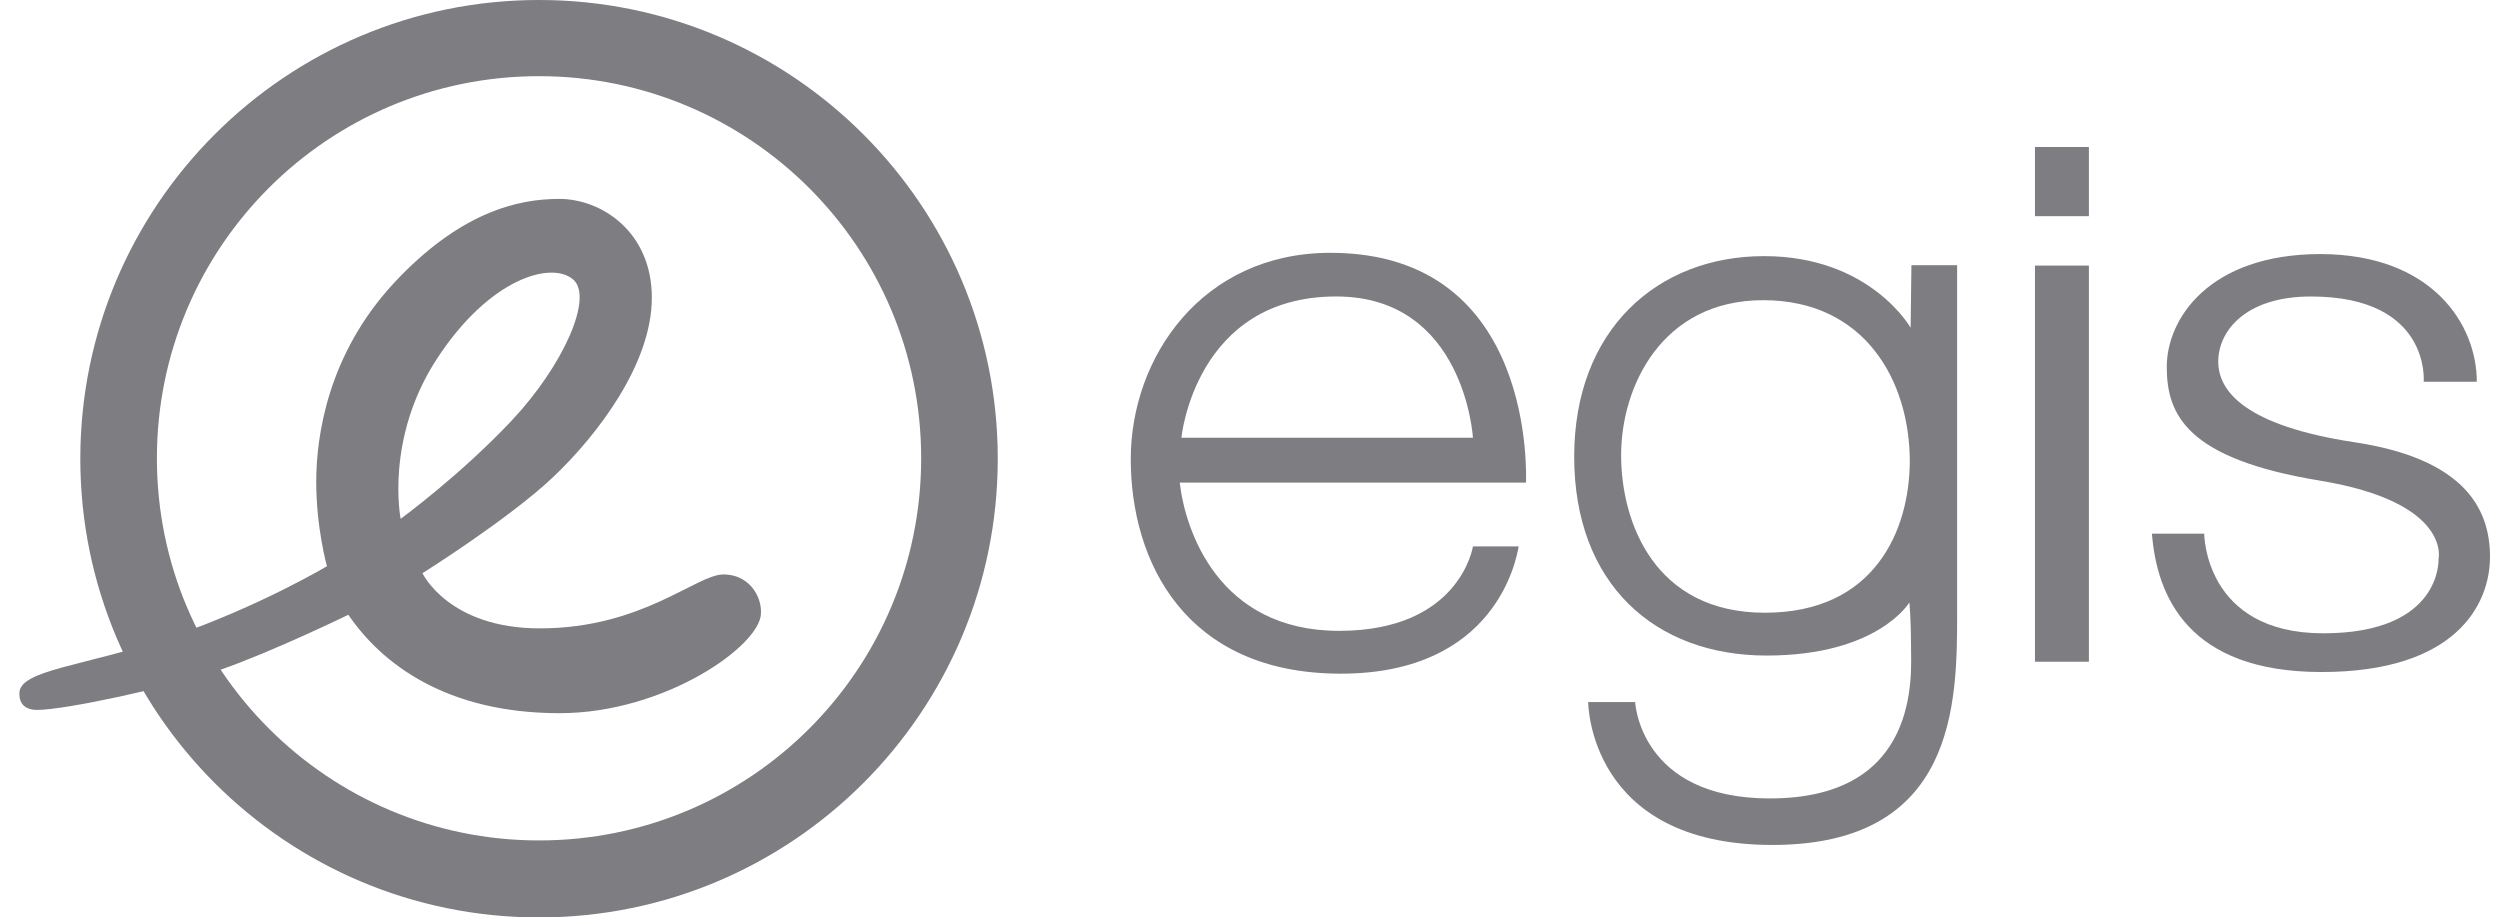
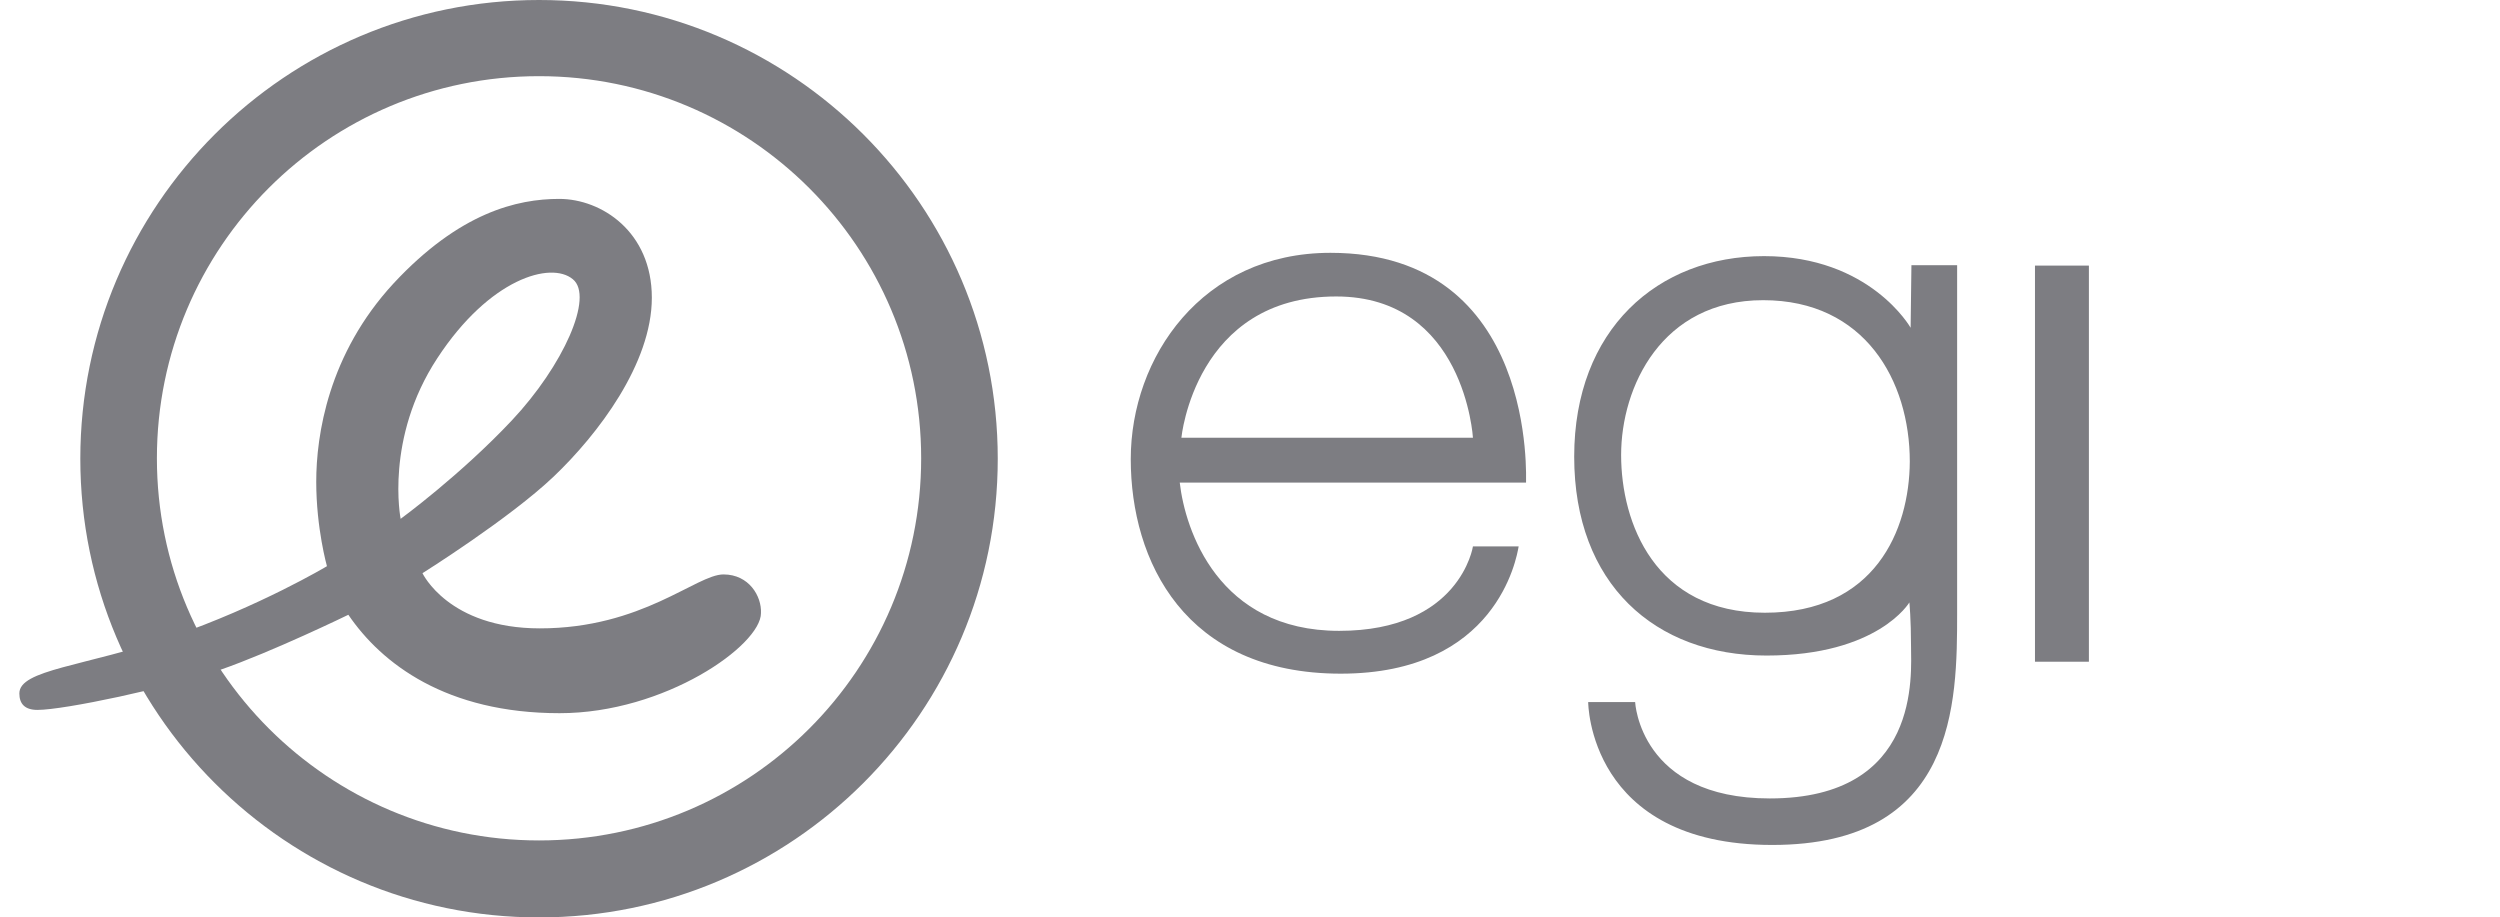
<svg xmlns="http://www.w3.org/2000/svg" width="109" height="40" viewBox="0 0 109 40" fill="none">
  <path d="M23.502 0C12.461 0 3.502 8.959 3.502 20C3.502 31.041 12.461 40 23.502 40C34.543 40 43.502 31.041 43.502 20C43.502 8.959 34.543 0 23.502 0ZM23.502 36.643C14.31 36.643 6.841 29.192 6.841 19.982C6.841 10.772 14.292 3.321 23.502 3.321C32.694 3.321 40.163 10.772 40.163 19.982C40.163 29.192 32.712 36.643 23.502 36.643Z" fill="#7D7D82" />
  <path d="M31.544 25.045C30.359 25.045 28.007 27.397 23.537 27.397C19.551 27.397 18.42 24.991 18.42 24.991C18.42 24.991 22.226 22.603 24.147 20.772C26.068 18.941 28.42 15.853 28.42 12.98C28.42 10.108 26.23 8.672 24.381 8.672C22.549 8.672 20.036 9.264 17.163 12.352C14.309 15.44 13.788 18.977 13.788 21.005C13.788 23.034 14.255 24.686 14.255 24.686C14.255 24.686 11.346 26.427 7.504 27.756C3.662 29.067 0.844 29.192 0.844 30.233C0.844 30.682 1.077 30.952 1.634 30.952C2.801 30.952 7.307 30 9.587 29.21C11.867 28.42 15.188 26.804 15.188 26.804C16.643 28.941 19.461 31.095 24.398 31.095C28.995 31.095 33.178 28.133 33.178 26.733C33.214 25.997 32.657 25.045 31.544 25.045ZM19.066 15.619C21.346 12.136 24.021 11.383 24.973 12.172C25.907 12.926 24.56 15.943 22.316 18.33C20.072 20.718 17.468 22.621 17.468 22.621C17.468 22.621 16.768 19.12 19.066 15.619Z" fill="#7D7D82" />
  <path d="M91.076 11.58H88.725V28.851H91.076V11.58Z" fill="#7D7D82" />
-   <path d="M91.076 6.409H88.725V9.425H91.076V6.409Z" fill="#7D7D82" />
+   <path d="M91.076 6.409H88.725V9.425V6.409Z" fill="#7D7D82" />
  <path d="M58.008 11.023C52.407 11.023 49.301 15.584 49.301 20.018C49.301 24.452 51.653 29.372 58.457 29.372C65.243 29.372 66.123 24.345 66.213 23.824H64.22C64.22 23.824 63.663 27.505 58.385 27.505C53.107 27.505 51.671 23.106 51.437 21.041H66.536C66.518 21.005 67.075 11.023 58.008 11.023ZM51.509 19.084C51.509 19.084 52.102 12.926 58.26 12.926C63.861 12.926 64.22 19.084 64.22 19.084H51.509V19.084Z" fill="#7D7D82" />
  <path d="M83.338 11.58L83.303 14.291C83.303 14.291 81.543 11.167 76.911 11.167C72.279 11.167 68.635 14.363 68.635 19.91C68.635 25.458 72.154 28.582 77.019 28.582C81.884 28.582 83.249 26.266 83.249 26.266C83.249 26.266 83.321 26.984 83.321 28.187C83.321 29.39 83.769 34.812 77.163 34.812C71.489 34.812 71.292 30.61 71.292 30.61H69.245C69.245 30.61 69.245 36.84 77.27 36.84C85.295 36.84 85.331 30.646 85.331 26.733C85.331 22.819 85.331 11.562 85.331 11.562H83.338M76.947 26.715C72.154 26.715 70.681 22.801 70.681 19.838C70.681 16.876 72.441 13.088 76.875 13.088C81.31 13.088 83.267 16.607 83.267 20.126C83.249 23.124 81.741 26.715 76.947 26.715Z" fill="#7D7D82" />
-   <path d="M107.989 16.643H105.673C105.673 16.643 105.997 12.927 100.754 12.927C97.882 12.927 96.715 14.453 96.715 15.763C96.715 17.074 97.918 18.564 102.657 19.282C107.415 20 108.564 22.154 108.564 24.273C108.564 26.392 107.038 29.3 101.221 29.3C95.386 29.3 94.04 25.979 93.824 23.268H96.104C96.104 23.268 96.104 27.612 101.293 27.612C106.481 27.612 106.32 24.381 106.32 24.381C106.32 24.381 106.912 21.903 101.131 20.952C95.332 20 94.471 18.079 94.471 15.996C94.471 13.914 96.302 11.077 101.185 11.077C106.068 11.095 107.989 14.165 107.989 16.643Z" fill="#7D7D82" />
</svg>